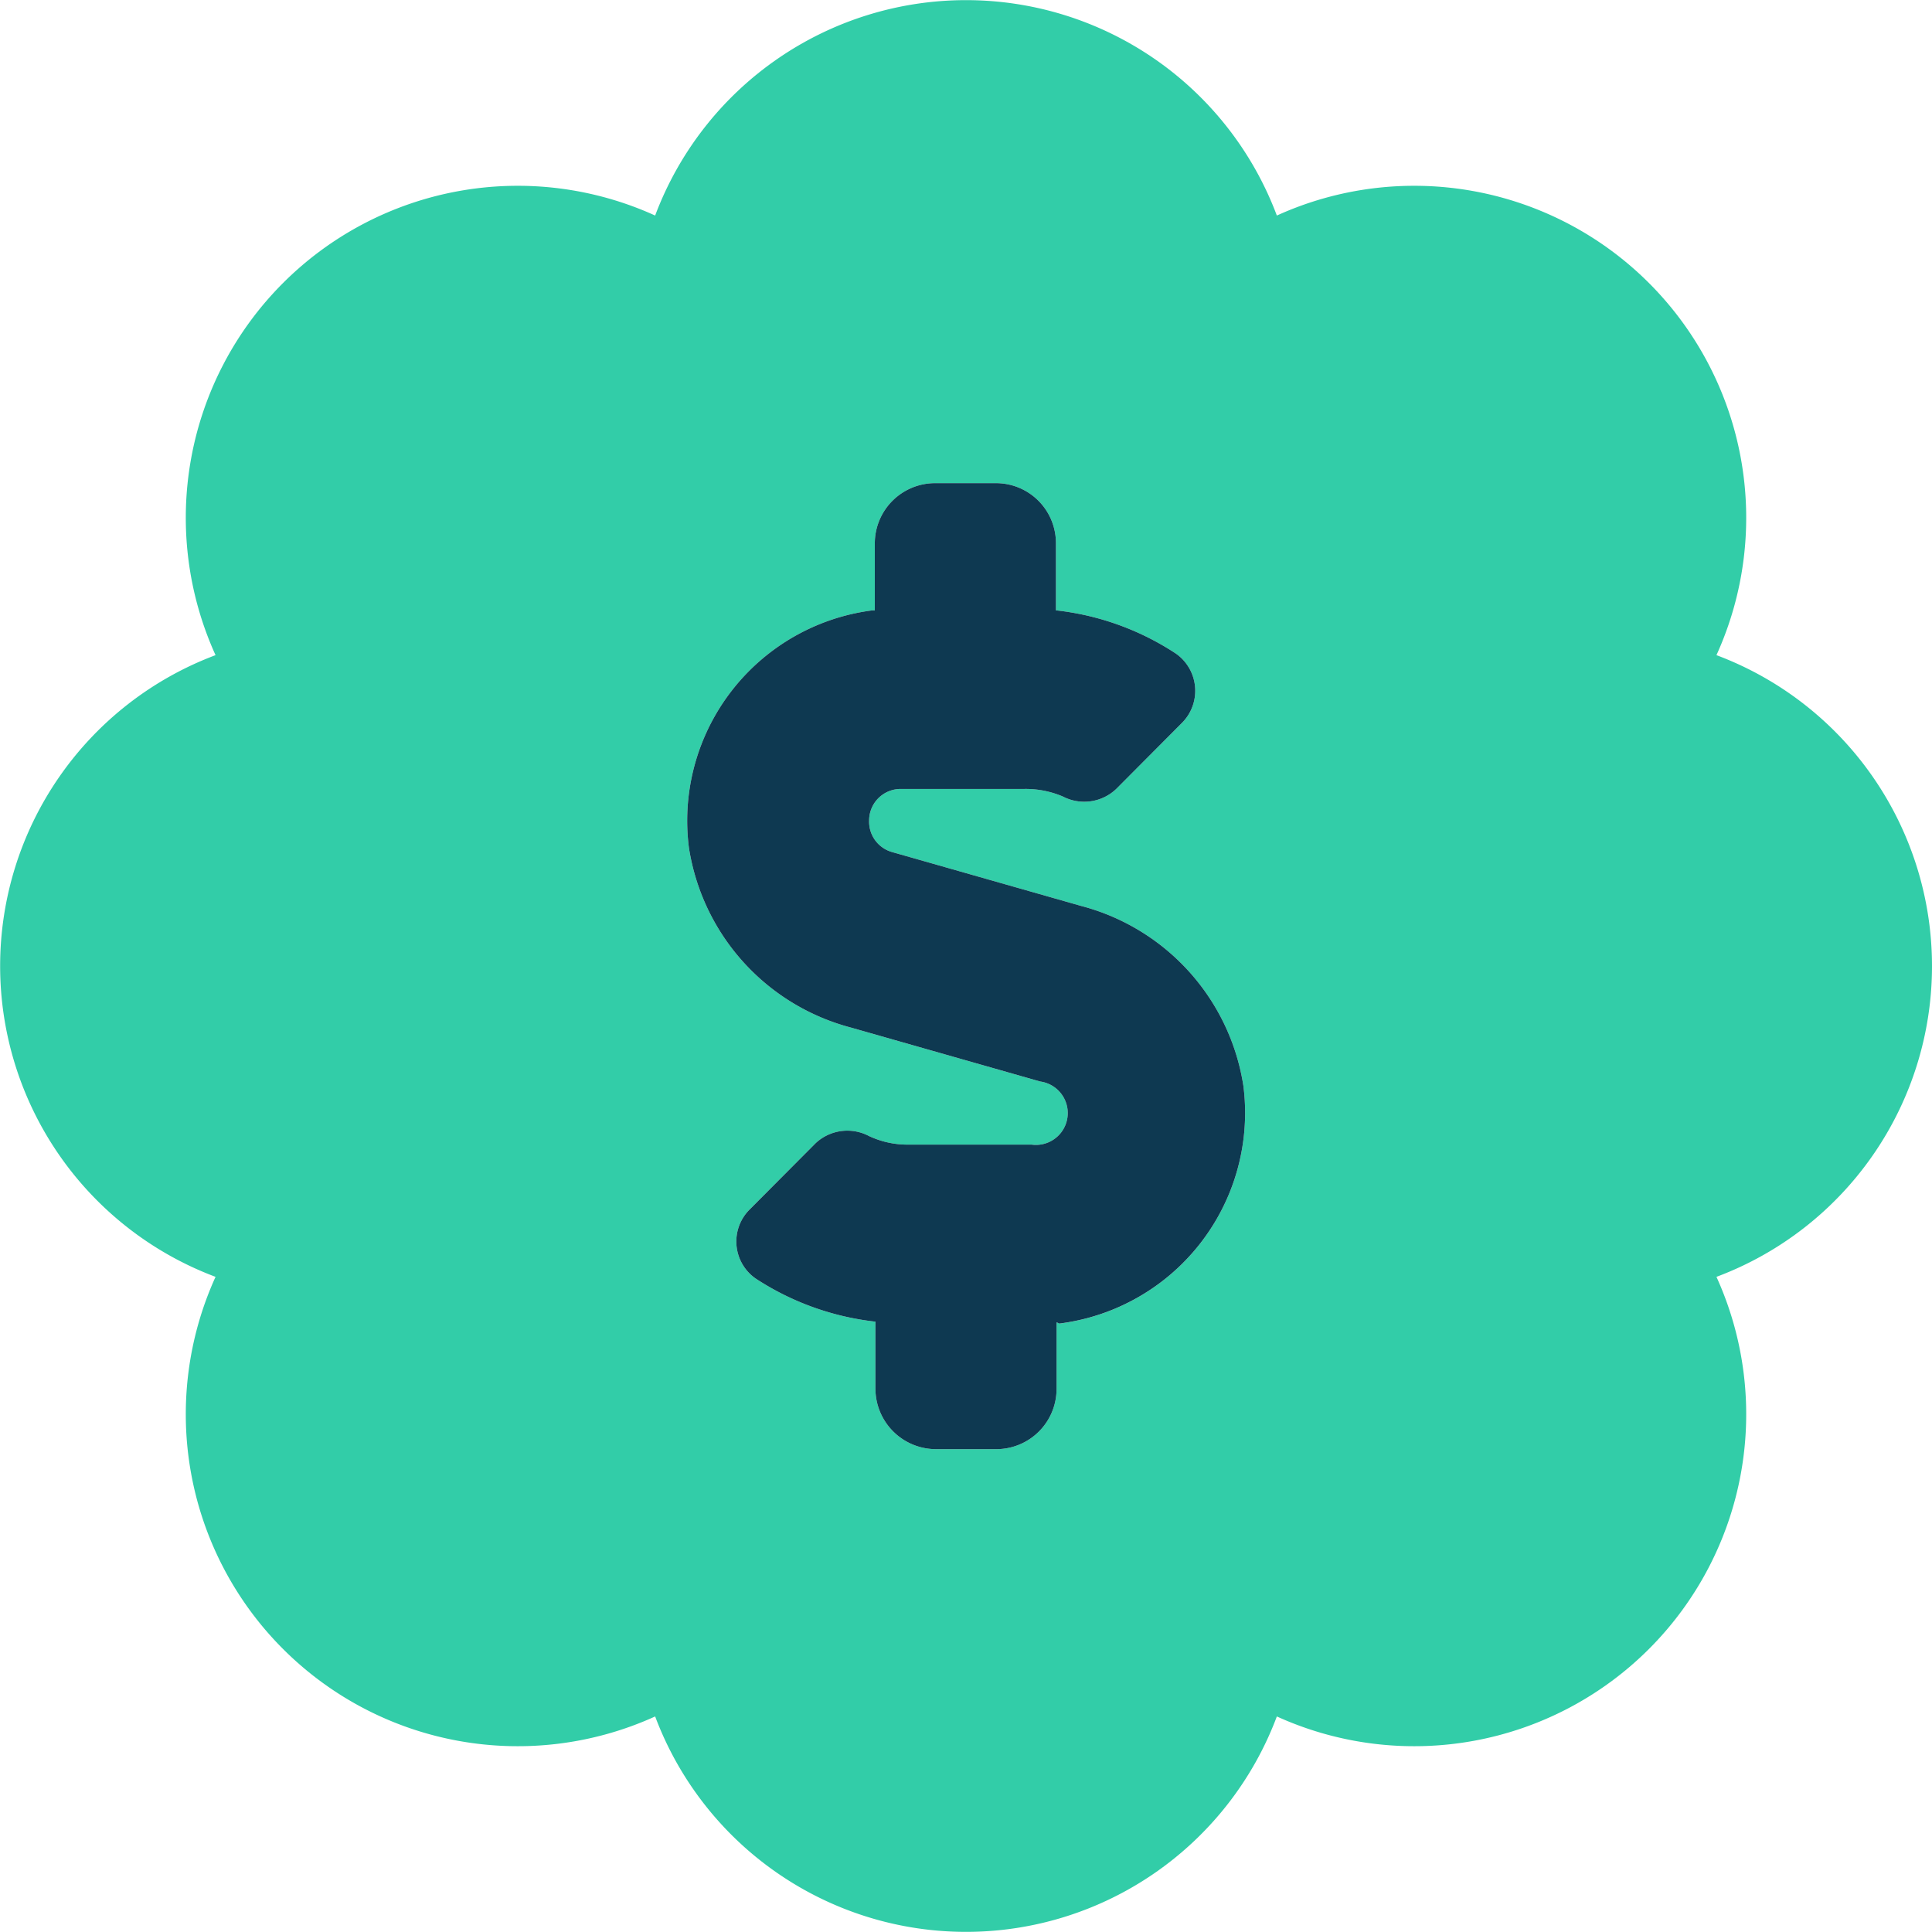
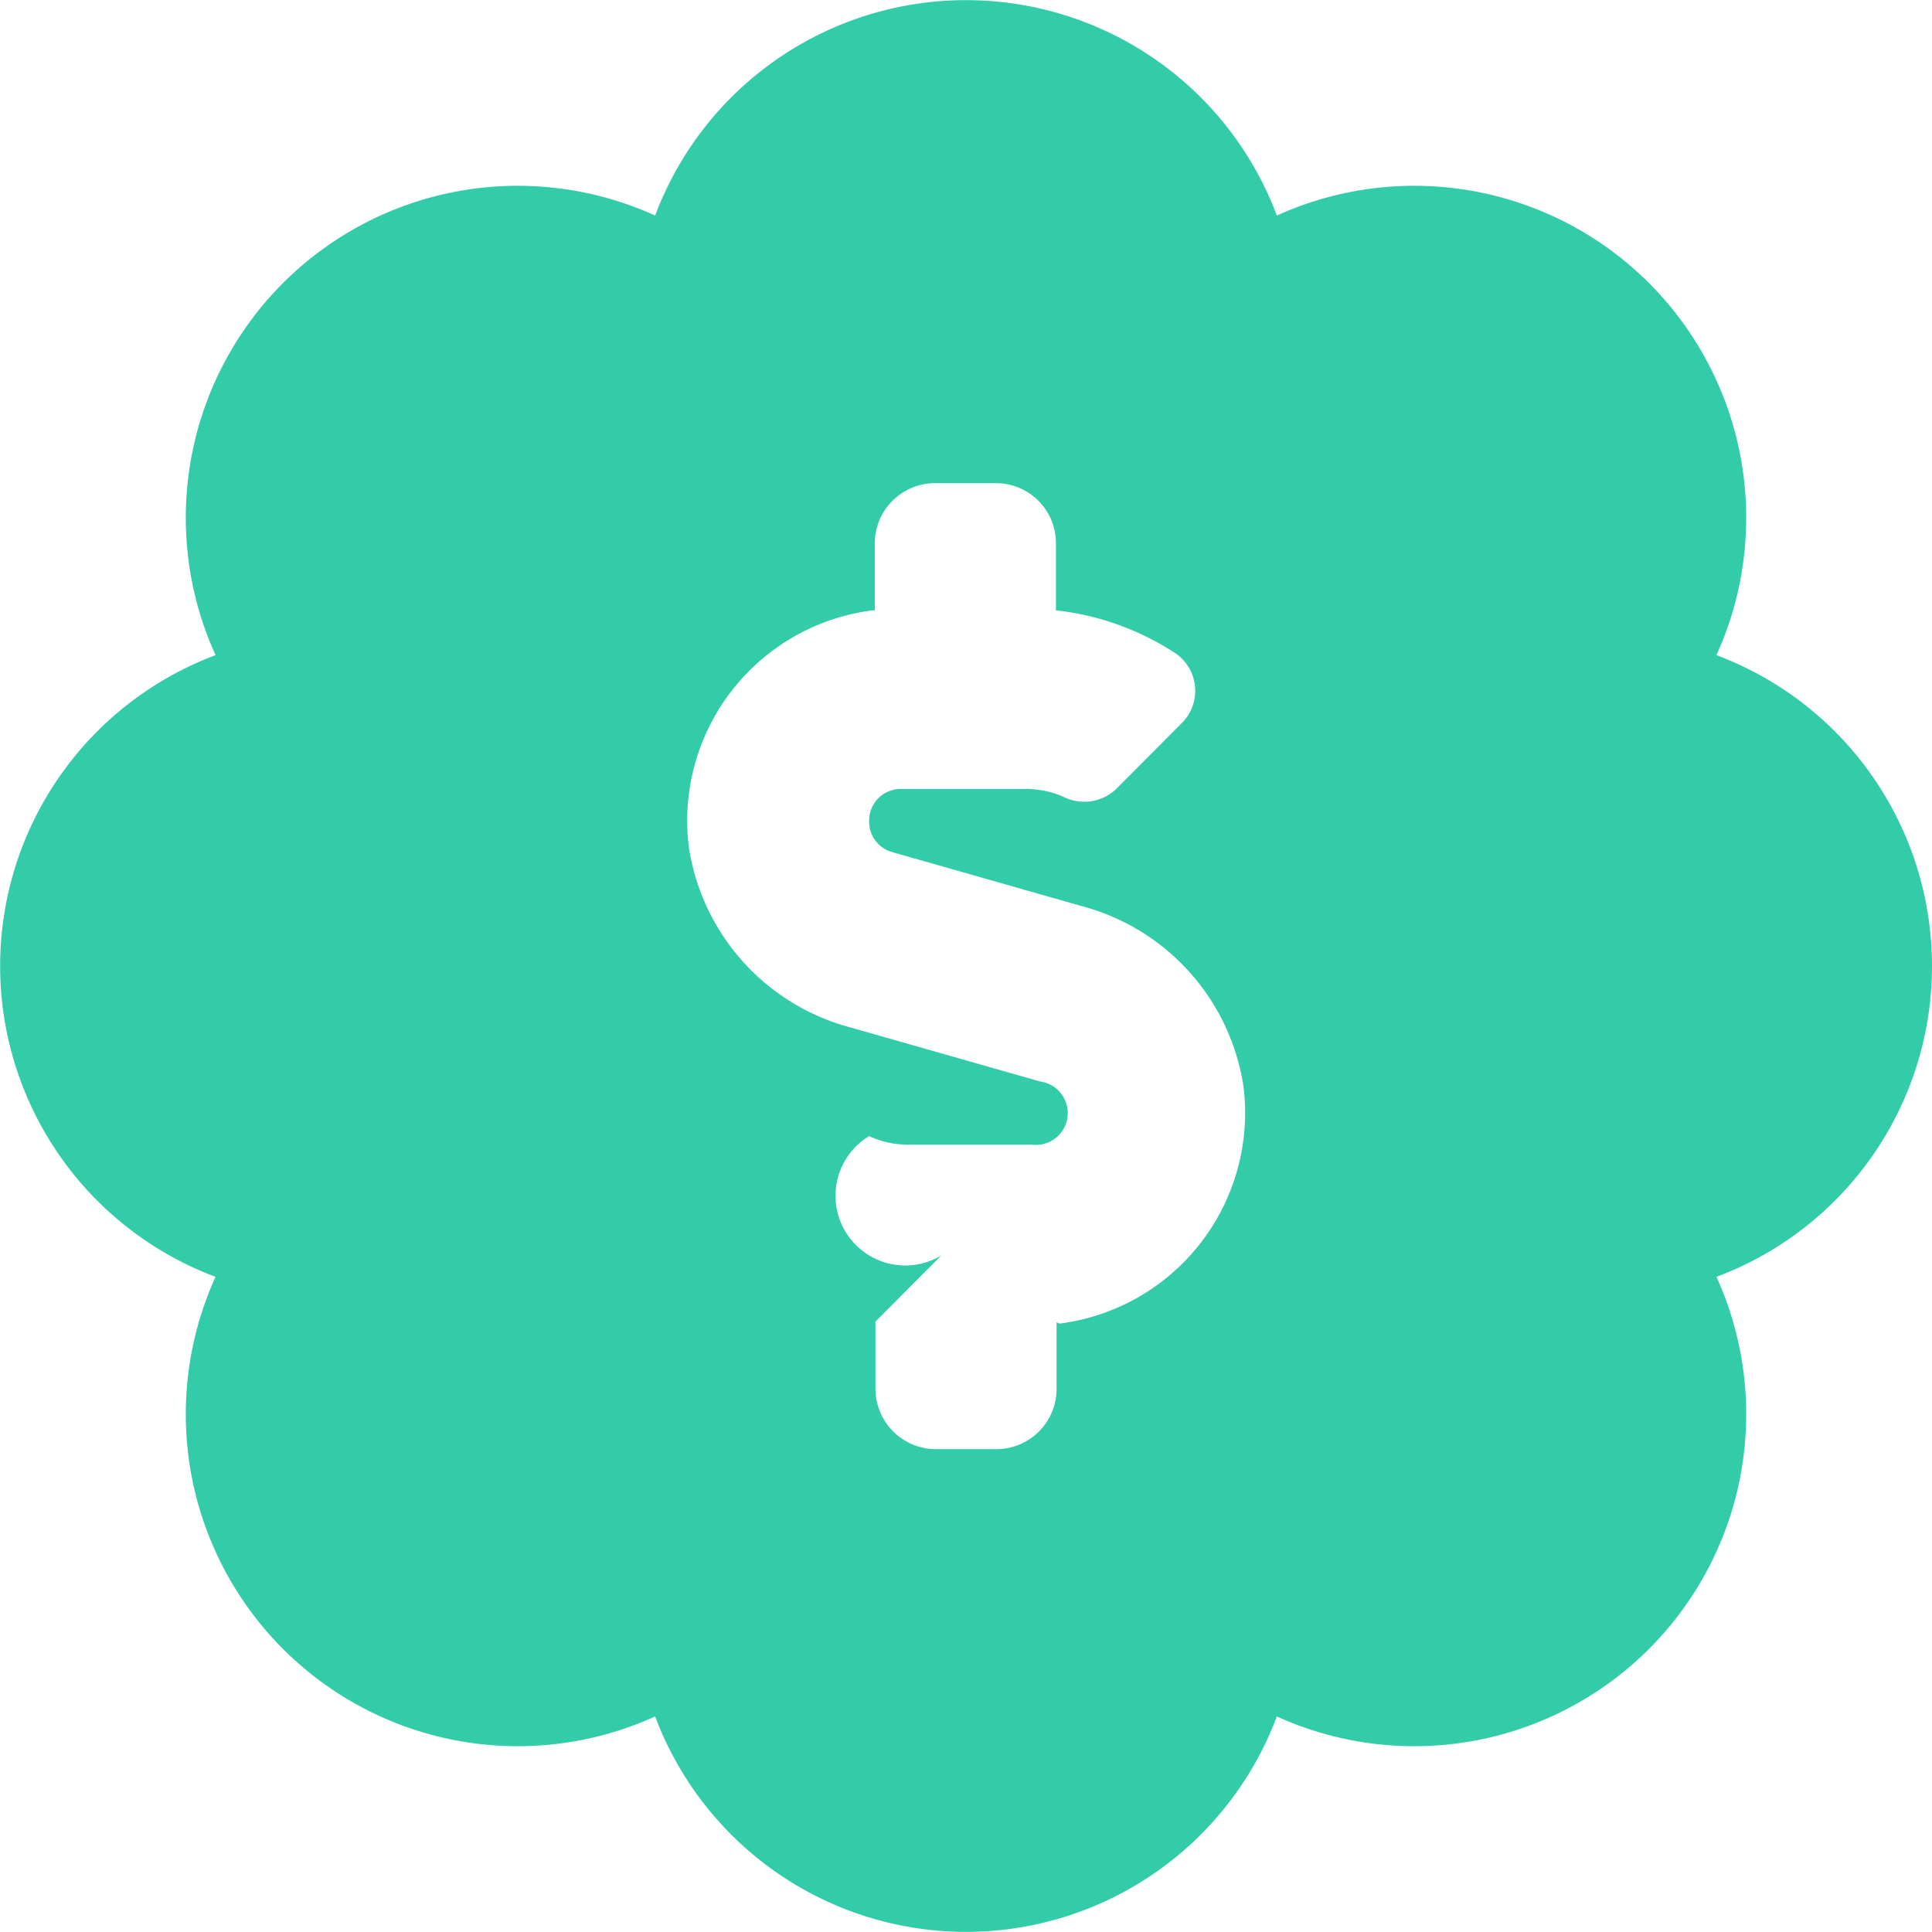
<svg xmlns="http://www.w3.org/2000/svg" viewBox="0 0 61.22 61.22">
  <defs>
    <style>.cls-1{fill:#32cda8;}.cls-2{fill:#0e3951;}</style>
  </defs>
  <g id="Layer_2" data-name="Layer 2">
    <g id="Lager_1" data-name="Lager 1">
-       <path class="cls-1" d="M61.22,30.61a10.52,10.52,0,0,0-6.83-9.85A10.52,10.52,0,0,0,40.46,6.83a10.52,10.52,0,0,0-19.7,0A10.52,10.52,0,0,0,6.83,20.76a10.52,10.52,0,0,0,0,19.7A10.52,10.52,0,0,0,20.76,54.39a10.52,10.52,0,0,0,19.7,0A10.52,10.52,0,0,0,54.39,40.46,10.51,10.51,0,0,0,61.22,30.61ZM33.48,41.9V44a1.91,1.91,0,0,1-1.91,1.92H29.66A1.92,1.92,0,0,1,27.74,44V41.88a8.68,8.68,0,0,1-3.8-1.37,1.43,1.43,0,0,1-.18-2.19l2.09-2.1A1.47,1.47,0,0,1,27.54,36a2.87,2.87,0,0,0,1.23.27h3.92a1,1,0,0,0,.27-2l-6-1.71a7,7,0,0,1-5.13-5.7,6.72,6.72,0,0,1,5.82-7.52h.07V17.22a1.91,1.91,0,0,1,1.92-1.91h1.91a1.9,1.9,0,0,1,1.91,1.91v2.12a8.63,8.63,0,0,1,3.8,1.37,1.44,1.44,0,0,1,.19,2.2L35.37,25a1.47,1.47,0,0,1-1.69.24A3,3,0,0,0,32.46,25H28.54a1,1,0,0,0-1,1,1,1,0,0,0,.73,1l6,1.71a7,7,0,0,1,5.13,5.7,6.73,6.73,0,0,1-5.82,7.53Z" />
-       <path class="cls-2" d="M33.48,41.9V44a1.91,1.91,0,0,1-1.91,1.92H29.66A1.92,1.92,0,0,1,27.74,44V41.88a8.68,8.68,0,0,1-3.8-1.37,1.43,1.43,0,0,1-.18-2.19l2.09-2.1A1.47,1.47,0,0,1,27.54,36a2.87,2.87,0,0,0,1.23.27h3.92a1,1,0,0,0,.27-2l-6-1.71a7,7,0,0,1-5.13-5.7,6.72,6.72,0,0,1,5.82-7.52h.07V17.22a1.91,1.91,0,0,1,1.92-1.91h1.91a1.9,1.9,0,0,1,1.91,1.91v2.12a8.63,8.63,0,0,1,3.8,1.37,1.44,1.44,0,0,1,.19,2.2L35.37,25a1.47,1.47,0,0,1-1.69.24A3,3,0,0,0,32.46,25H28.54a1,1,0,0,0-1,1,1,1,0,0,0,.73,1l6,1.71a7,7,0,0,1,5.13,5.7,6.73,6.73,0,0,1-5.83,7.53Z" />
+       <path class="cls-1" d="M61.22,30.61a10.52,10.52,0,0,0-6.83-9.85A10.52,10.52,0,0,0,40.46,6.83a10.52,10.52,0,0,0-19.7,0A10.52,10.52,0,0,0,6.83,20.76a10.52,10.52,0,0,0,0,19.7A10.52,10.52,0,0,0,20.76,54.39a10.52,10.52,0,0,0,19.7,0A10.52,10.52,0,0,0,54.39,40.46,10.51,10.51,0,0,0,61.22,30.61ZM33.48,41.9V44a1.91,1.91,0,0,1-1.91,1.92H29.66A1.92,1.92,0,0,1,27.74,44V41.88l2.09-2.1A1.47,1.47,0,0,1,27.54,36a2.87,2.87,0,0,0,1.23.27h3.92a1,1,0,0,0,.27-2l-6-1.71a7,7,0,0,1-5.13-5.7,6.72,6.72,0,0,1,5.82-7.52h.07V17.22a1.91,1.91,0,0,1,1.92-1.91h1.91a1.9,1.9,0,0,1,1.91,1.91v2.12a8.63,8.63,0,0,1,3.8,1.37,1.44,1.44,0,0,1,.19,2.2L35.37,25a1.47,1.47,0,0,1-1.69.24A3,3,0,0,0,32.46,25H28.54a1,1,0,0,0-1,1,1,1,0,0,0,.73,1l6,1.71a7,7,0,0,1,5.13,5.7,6.73,6.73,0,0,1-5.82,7.53Z" />
    </g>
  </g>
</svg>